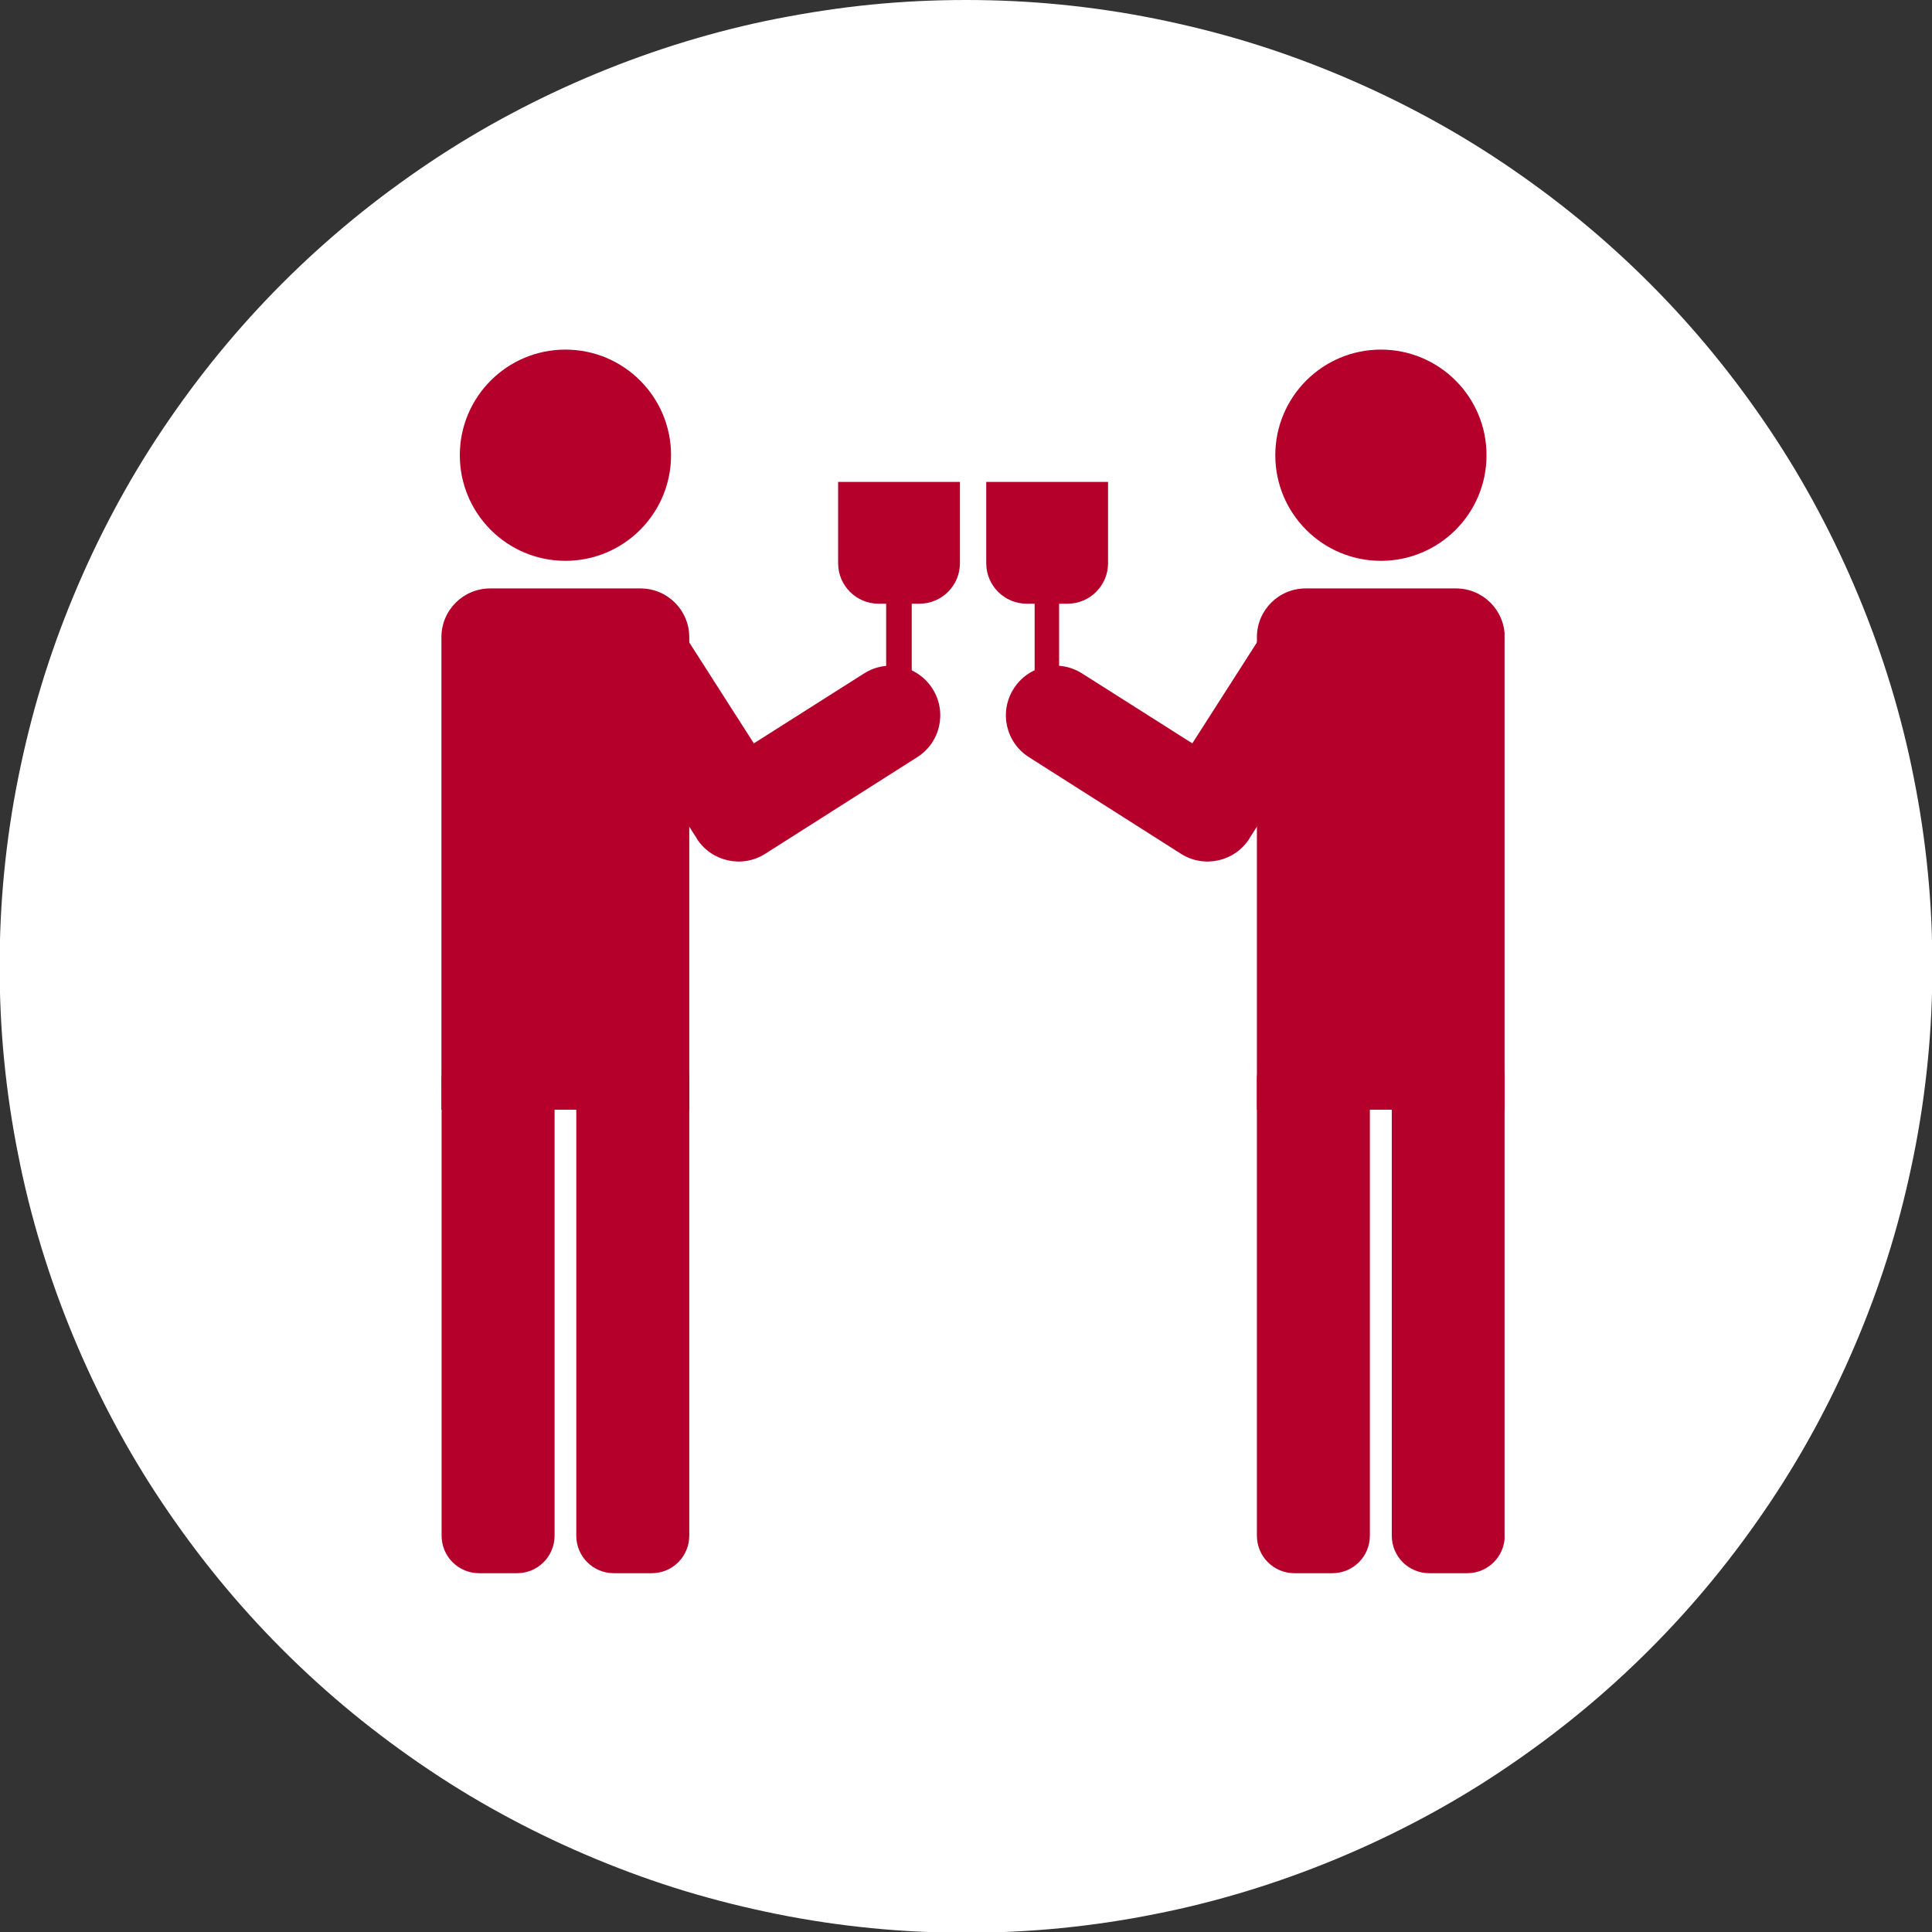
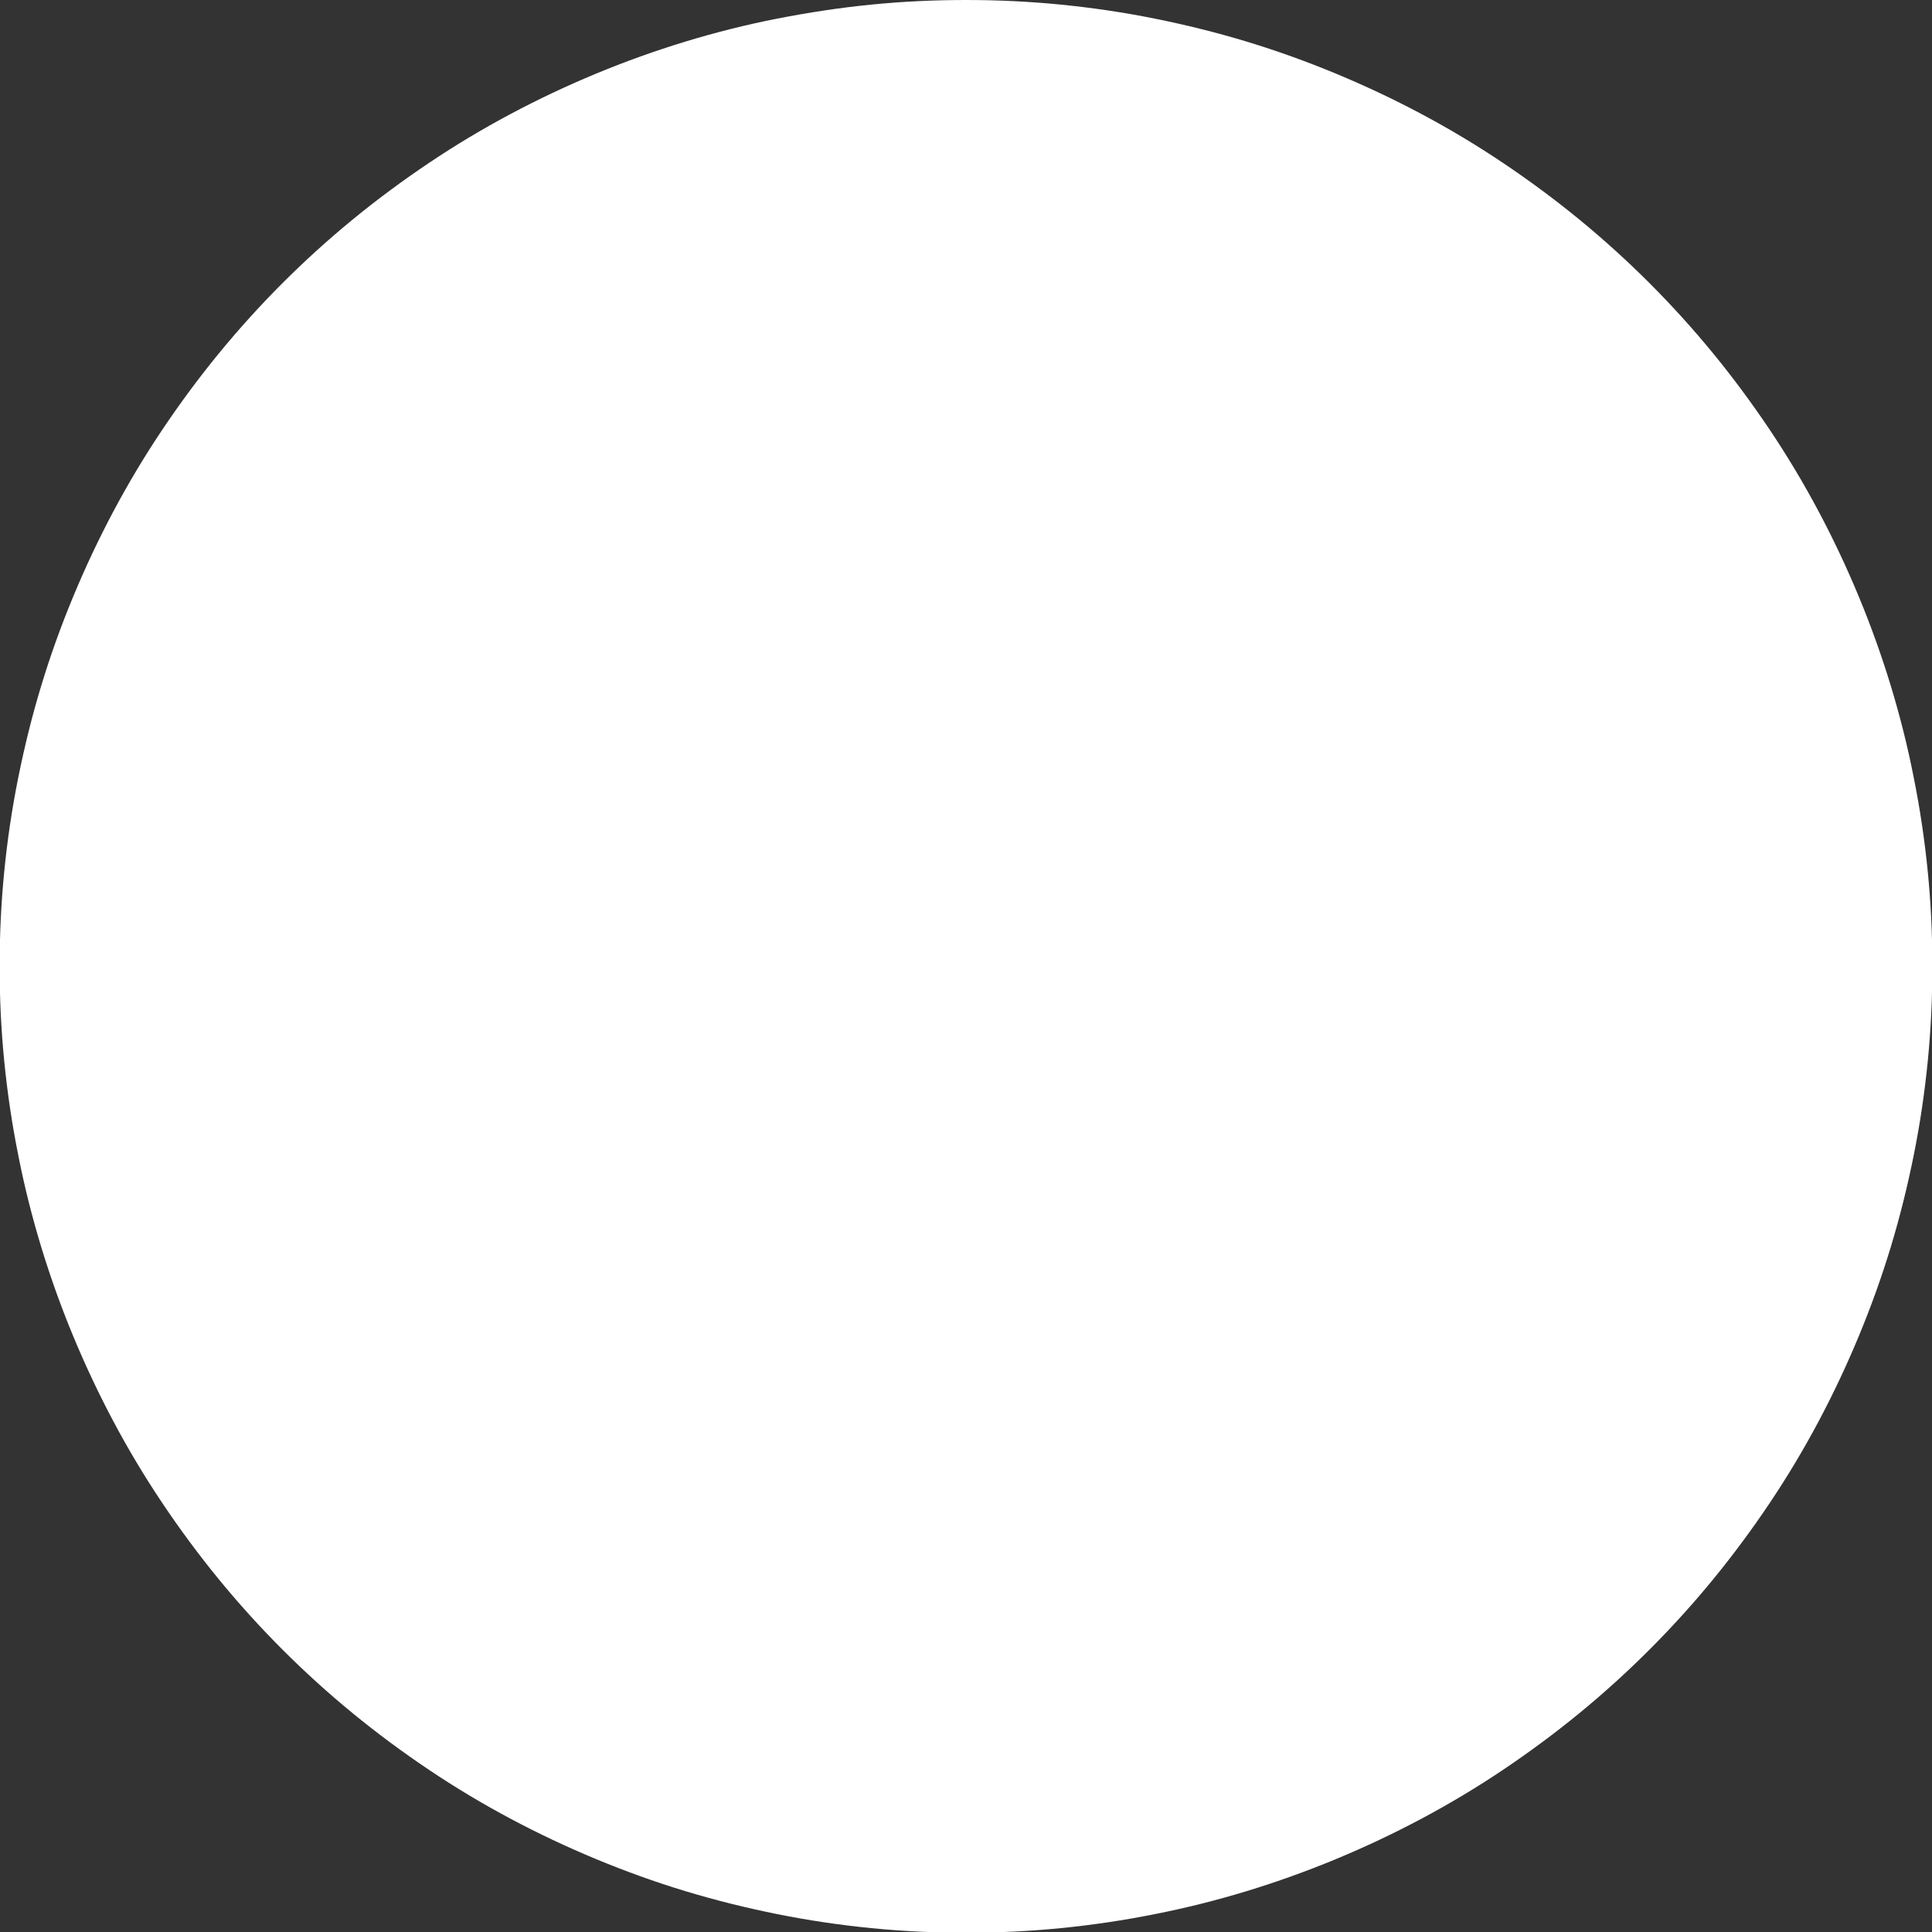
<svg xmlns="http://www.w3.org/2000/svg" id="_レイヤー_1" data-name="レイヤー 1" viewBox="0 0 105 105">
  <rect x="0" y="0" width="105" height="105" fill="#333333" stroke="none" />
  <defs>
    <style>
      .cls-1 {
        fill: none;
      }

      .cls-2 {
        isolation: isolate;
      }

      .cls-3 {
        clip-path: url(#clippath-1);
      }

      .cls-4 {
        fill: #b5002b;
      }

      .cls-5 {
        fill: #fff;
      }

      .cls-6 {
        clip-path: url(#clippath);
      }
    </style>
    <clipPath id="clippath">
      <rect class="cls-1" x="24" y="19" width="57.77" height="66.5" />
    </clipPath>
    <clipPath id="clippath-1">
-       <rect class="cls-1" x="24" y="19" width="58" height="66.5" />
-     </clipPath>
+       </clipPath>
  </defs>
  <path class="cls-5" d="M52.5,0c1.72,0,3.43.08,5.15.25,1.71.17,3.41.42,5.1.76,1.69.34,3.35.75,5,1.25,1.65.5,3.26,1.08,4.85,1.74s3.14,1.39,4.66,2.2c1.52.81,2.99,1.69,4.42,2.65,1.43.96,2.81,1.98,4.14,3.07s2.6,2.24,3.82,3.46c1.22,1.22,2.37,2.49,3.46,3.82,1.09,1.33,2.11,2.71,3.07,4.14.96,1.43,1.84,2.9,2.65,4.42s1.54,3.07,2.2,4.66c.66,1.59,1.24,3.21,1.74,4.85.5,1.65.92,3.31,1.25,5,.34,1.69.59,3.39.76,5.1.17,1.71.25,3.43.25,5.15s-.08,3.43-.25,5.15c-.17,1.71-.42,3.41-.76,5.1-.34,1.69-.75,3.35-1.25,5-.5,1.65-1.08,3.26-1.74,4.85-.66,1.59-1.39,3.14-2.2,4.66s-1.69,2.99-2.65,4.42c-.96,1.43-1.98,2.81-3.07,4.14-1.09,1.33-2.24,2.6-3.46,3.82-1.22,1.22-2.49,2.37-3.82,3.46-1.33,1.09-2.71,2.11-4.14,3.07s-2.9,1.84-4.42,2.65c-1.52.81-3.07,1.54-4.66,2.2s-3.21,1.24-4.85,1.74c-1.65.5-3.31.92-5,1.25-1.69.34-3.39.59-5.1.76-1.71.17-3.43.25-5.15.25s-3.43-.08-5.15-.25c-1.71-.17-3.41-.42-5.1-.76s-3.35-.75-5-1.25c-1.65-.5-3.26-1.08-4.85-1.74-1.59-.66-3.14-1.39-4.66-2.2-1.52-.81-2.99-1.69-4.42-2.65-1.43-.96-2.81-1.98-4.14-3.07s-2.6-2.24-3.82-3.46c-1.22-1.22-2.37-2.49-3.46-3.82-1.09-1.33-2.11-2.71-3.07-4.14-.96-1.43-1.84-2.9-2.65-4.42-.81-1.52-1.54-3.07-2.2-4.66s-1.24-3.21-1.74-4.85c-.5-1.65-.92-3.31-1.25-5-.34-1.69-.59-3.39-.76-5.1s-.25-3.43-.25-5.15.08-3.43.25-5.15.42-3.41.76-5.1c.34-1.69.75-3.35,1.25-5,.5-1.65,1.08-3.26,1.74-4.85.66-1.59,1.39-3.14,2.2-4.66.81-1.52,1.69-2.99,2.65-4.42.96-1.43,1.98-2.81,3.07-4.14,1.09-1.33,2.24-2.6,3.46-3.82,1.22-1.22,2.49-2.37,3.82-3.46s2.71-2.11,4.14-3.07c1.43-.96,2.9-1.84,4.42-2.65,1.52-.81,3.07-1.54,4.66-2.2,1.59-.66,3.21-1.24,4.85-1.74,1.65-.5,3.31-.92,5-1.25s3.39-.59,5.1-.76c1.71-.17,3.43-.25,5.15-.25Z" />
  <g class="cls-6">
    <g class="cls-2">
      <g class="cls-3">
        <path class="cls-4" d="M24.99,24.74c0,3.17,2.57,5.74,5.74,5.74s5.74-2.57,5.74-5.74-2.57-5.74-5.74-5.74-5.74,2.57-5.74,5.74" />
        <path class="cls-4" d="M24,60.31h13.46v-25.68c0-1.46-1.18-2.65-2.65-2.65h-8.17c-1.46,0-2.65,1.18-2.65,2.65v25.68Z" />
        <path class="cls-4" d="M33.36,85.5h2.06c1.13,0,2.04-.91,2.04-2.04v-24.79c0-1.13-.91-2.04-2.04-2.04h-2.06c-1.13,0-2.04.91-2.04,2.04v24.79c0,1.13.91,2.04,2.04,2.04" />
        <path class="cls-4" d="M26.04,85.5h2.06c1.13,0,2.04-.91,2.04-2.04v-24.79c0-1.13-.91-2.04-2.04-2.04h-2.06c-1.13,0-2.04.91-2.04,2.04v24.79c0,1.13.91,2.04,2.04,2.04" />
-         <path class="cls-4" d="M37.87,45.57l-4.31-6.74c-.8-1.26-.44-2.92.82-3.73l2.27-1.45,4.32,6.75,5.99-3.8c1.26-.8,2.92-.43,3.72.83.8,1.26.43,2.92-.83,3.72l-8.26,5.25c-1.25.8-2.92.43-3.72-.82" />
        <path class="cls-4" d="M49.97,32.81h-2.22c-1.22,0-2.2-.99-2.2-2.2v-4.42h6.62v4.42c0,1.22-.99,2.2-2.2,2.2" />
        <rect class="cls-4" x="48.16" y="31.68" width="1.39" height="5.97" />
-         <path class="cls-4" d="M80.79,24.74c0,3.17-2.57,5.74-5.74,5.74s-5.74-2.57-5.74-5.74,2.57-5.74,5.74-5.74,5.74,2.57,5.74,5.74" />
+         <path class="cls-4" d="M80.79,24.74c0,3.17-2.57,5.74-5.74,5.74" />
        <path class="cls-4" d="M81.77,60.31h-13.46v-25.68c0-1.46,1.18-2.65,2.65-2.65h8.17c1.46,0,2.65,1.18,2.65,2.65v25.68Z" />
-         <path class="cls-4" d="M72.41,85.5h-2.06c-1.13,0-2.04-.91-2.04-2.04v-24.79c0-1.13.91-2.04,2.04-2.04h2.06c1.13,0,2.04.91,2.04,2.04v24.79c0,1.13-.91,2.04-2.04,2.04" />
        <path class="cls-4" d="M79.74,85.5h-2.06c-1.13,0-2.04-.91-2.04-2.04v-24.79c0-1.13.91-2.04,2.04-2.04h2.06c1.13,0,2.04.91,2.04,2.04v24.79c0,1.13-.91,2.04-2.04,2.04" />
        <path class="cls-4" d="M67.9,45.57l4.31-6.74c.8-1.26.44-2.92-.82-3.73l-2.27-1.45-4.32,6.75-5.99-3.8c-1.26-.8-2.92-.43-3.72.83-.8,1.26-.43,2.92.83,3.72l8.26,5.25c1.25.8,2.92.43,3.72-.82" />
-         <path class="cls-4" d="M55.8,32.81h2.22c1.22,0,2.2-.99,2.2-2.2v-4.42h-6.62v4.42c0,1.22.99,2.2,2.2,2.2" />
        <rect class="cls-4" x="56.23" y="31.68" width="1.33" height="5.97" />
      </g>
    </g>
  </g>
</svg>